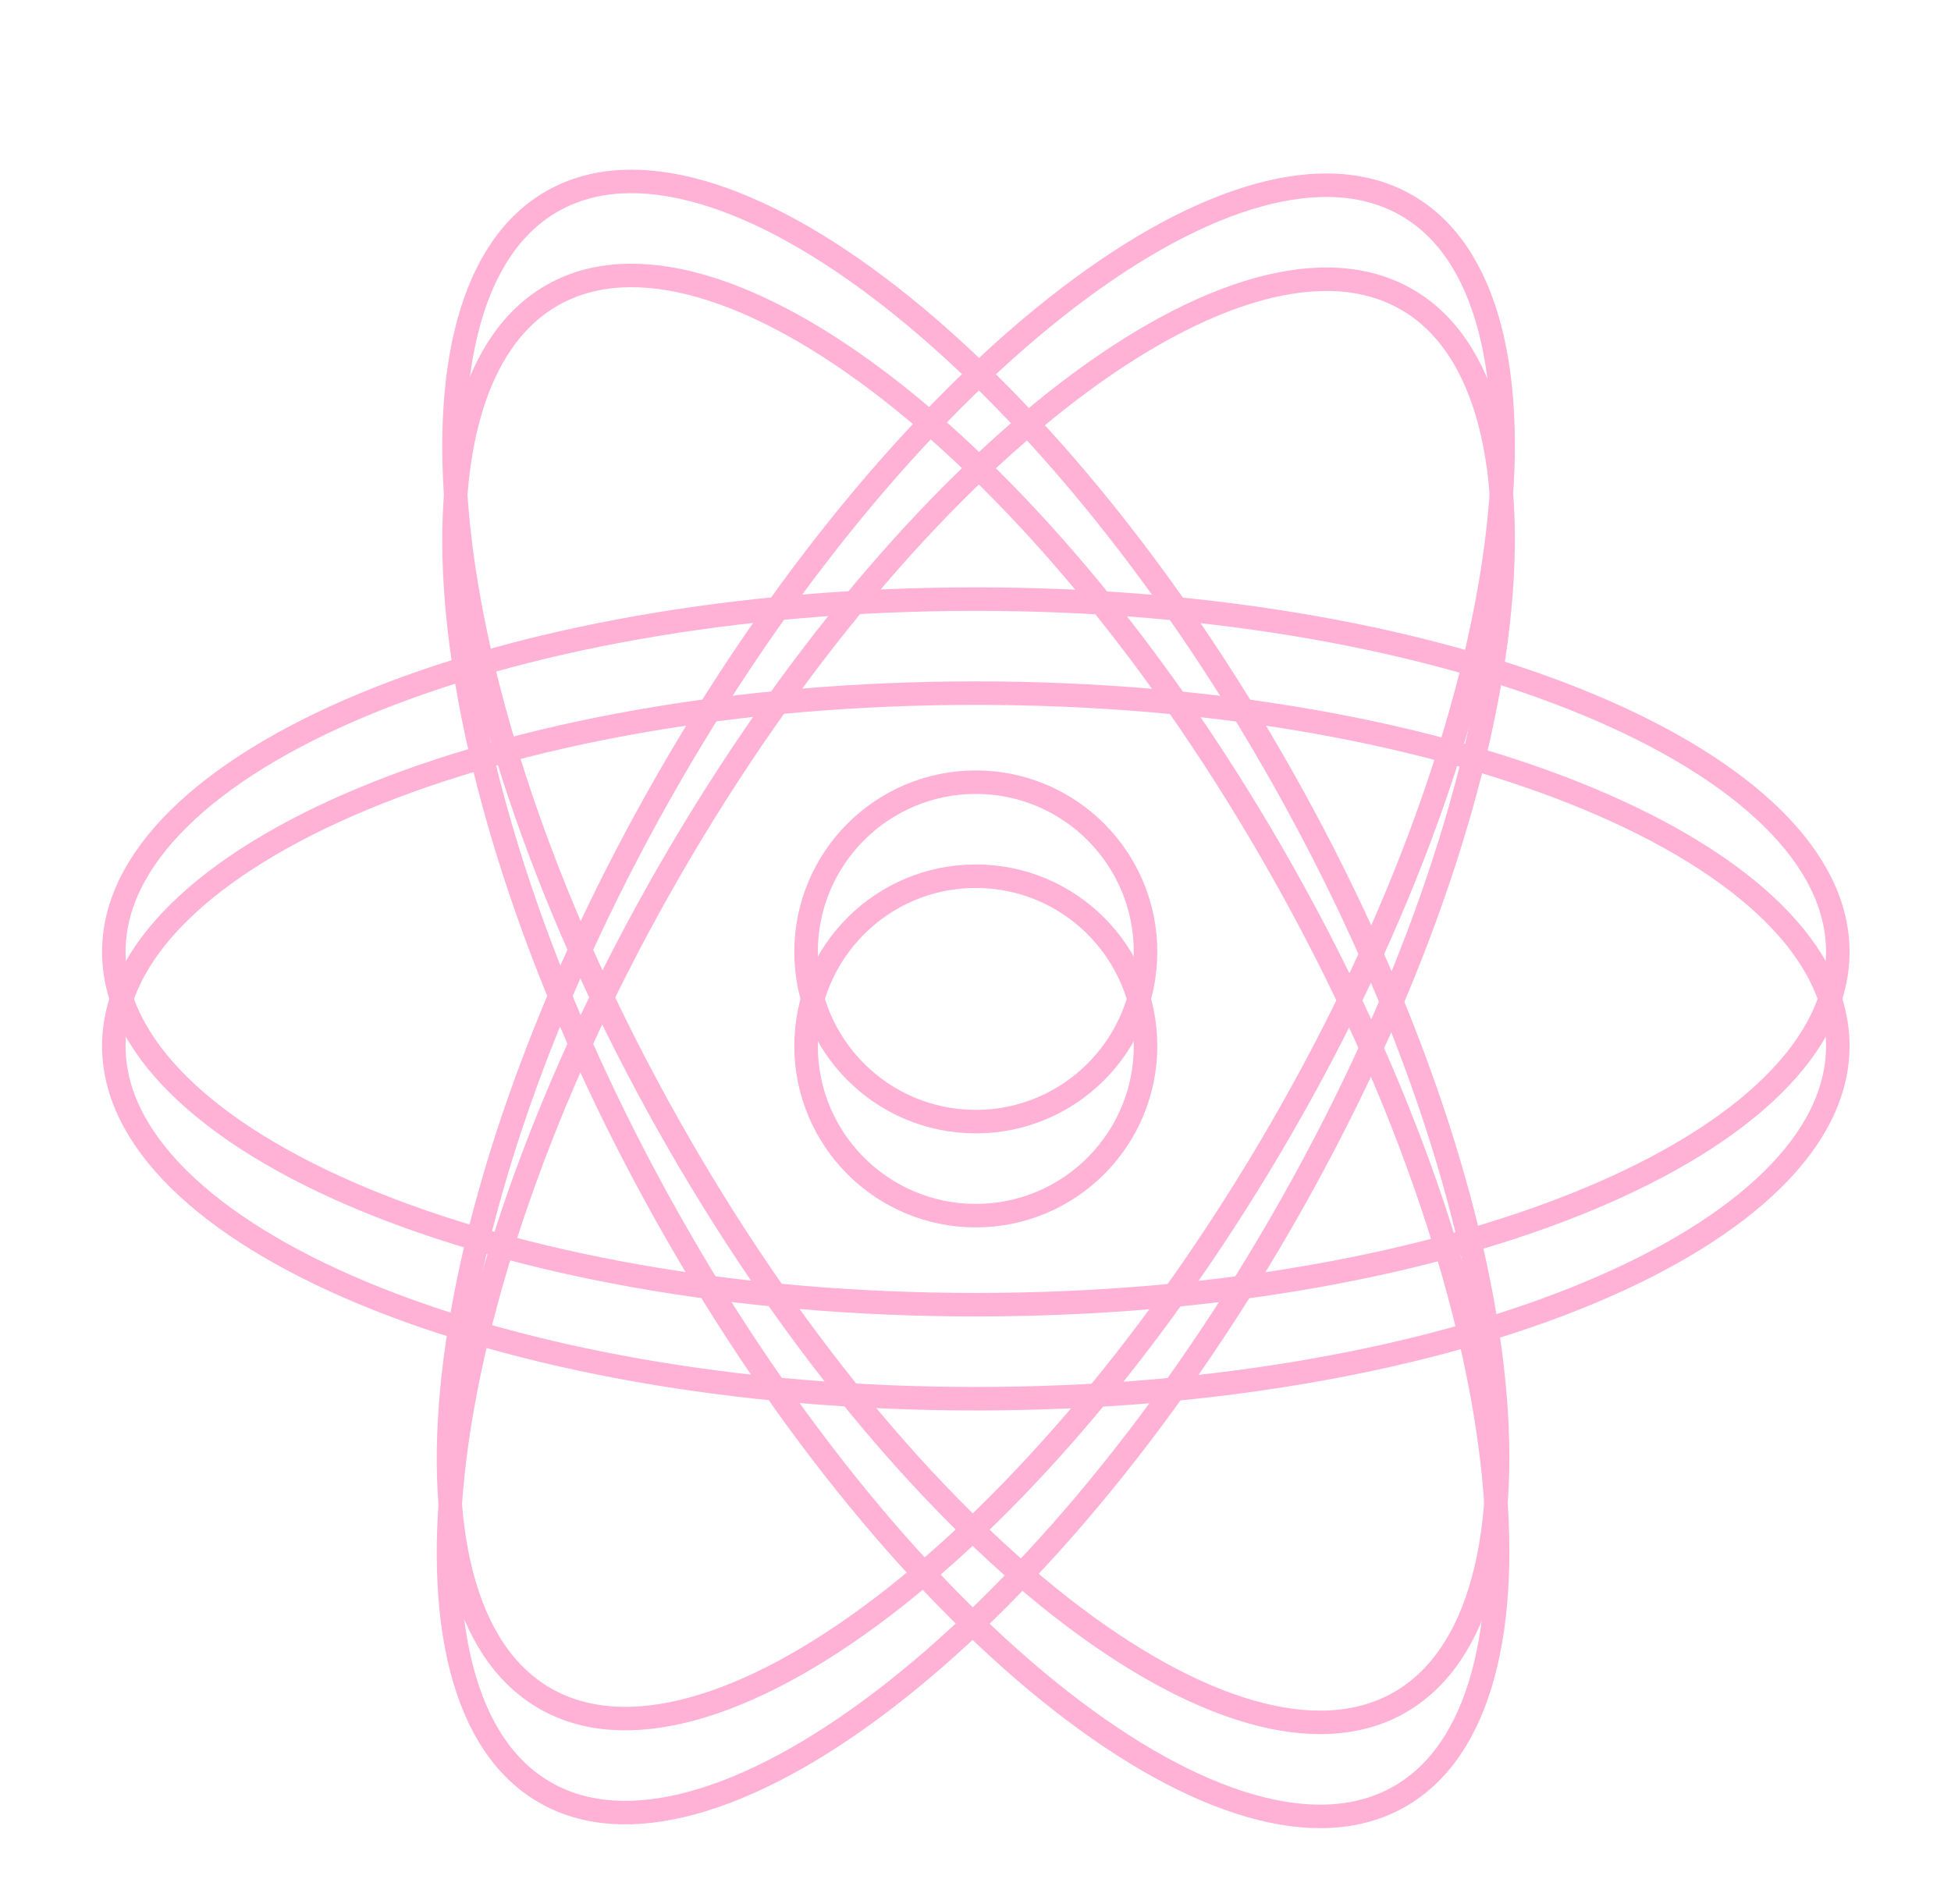
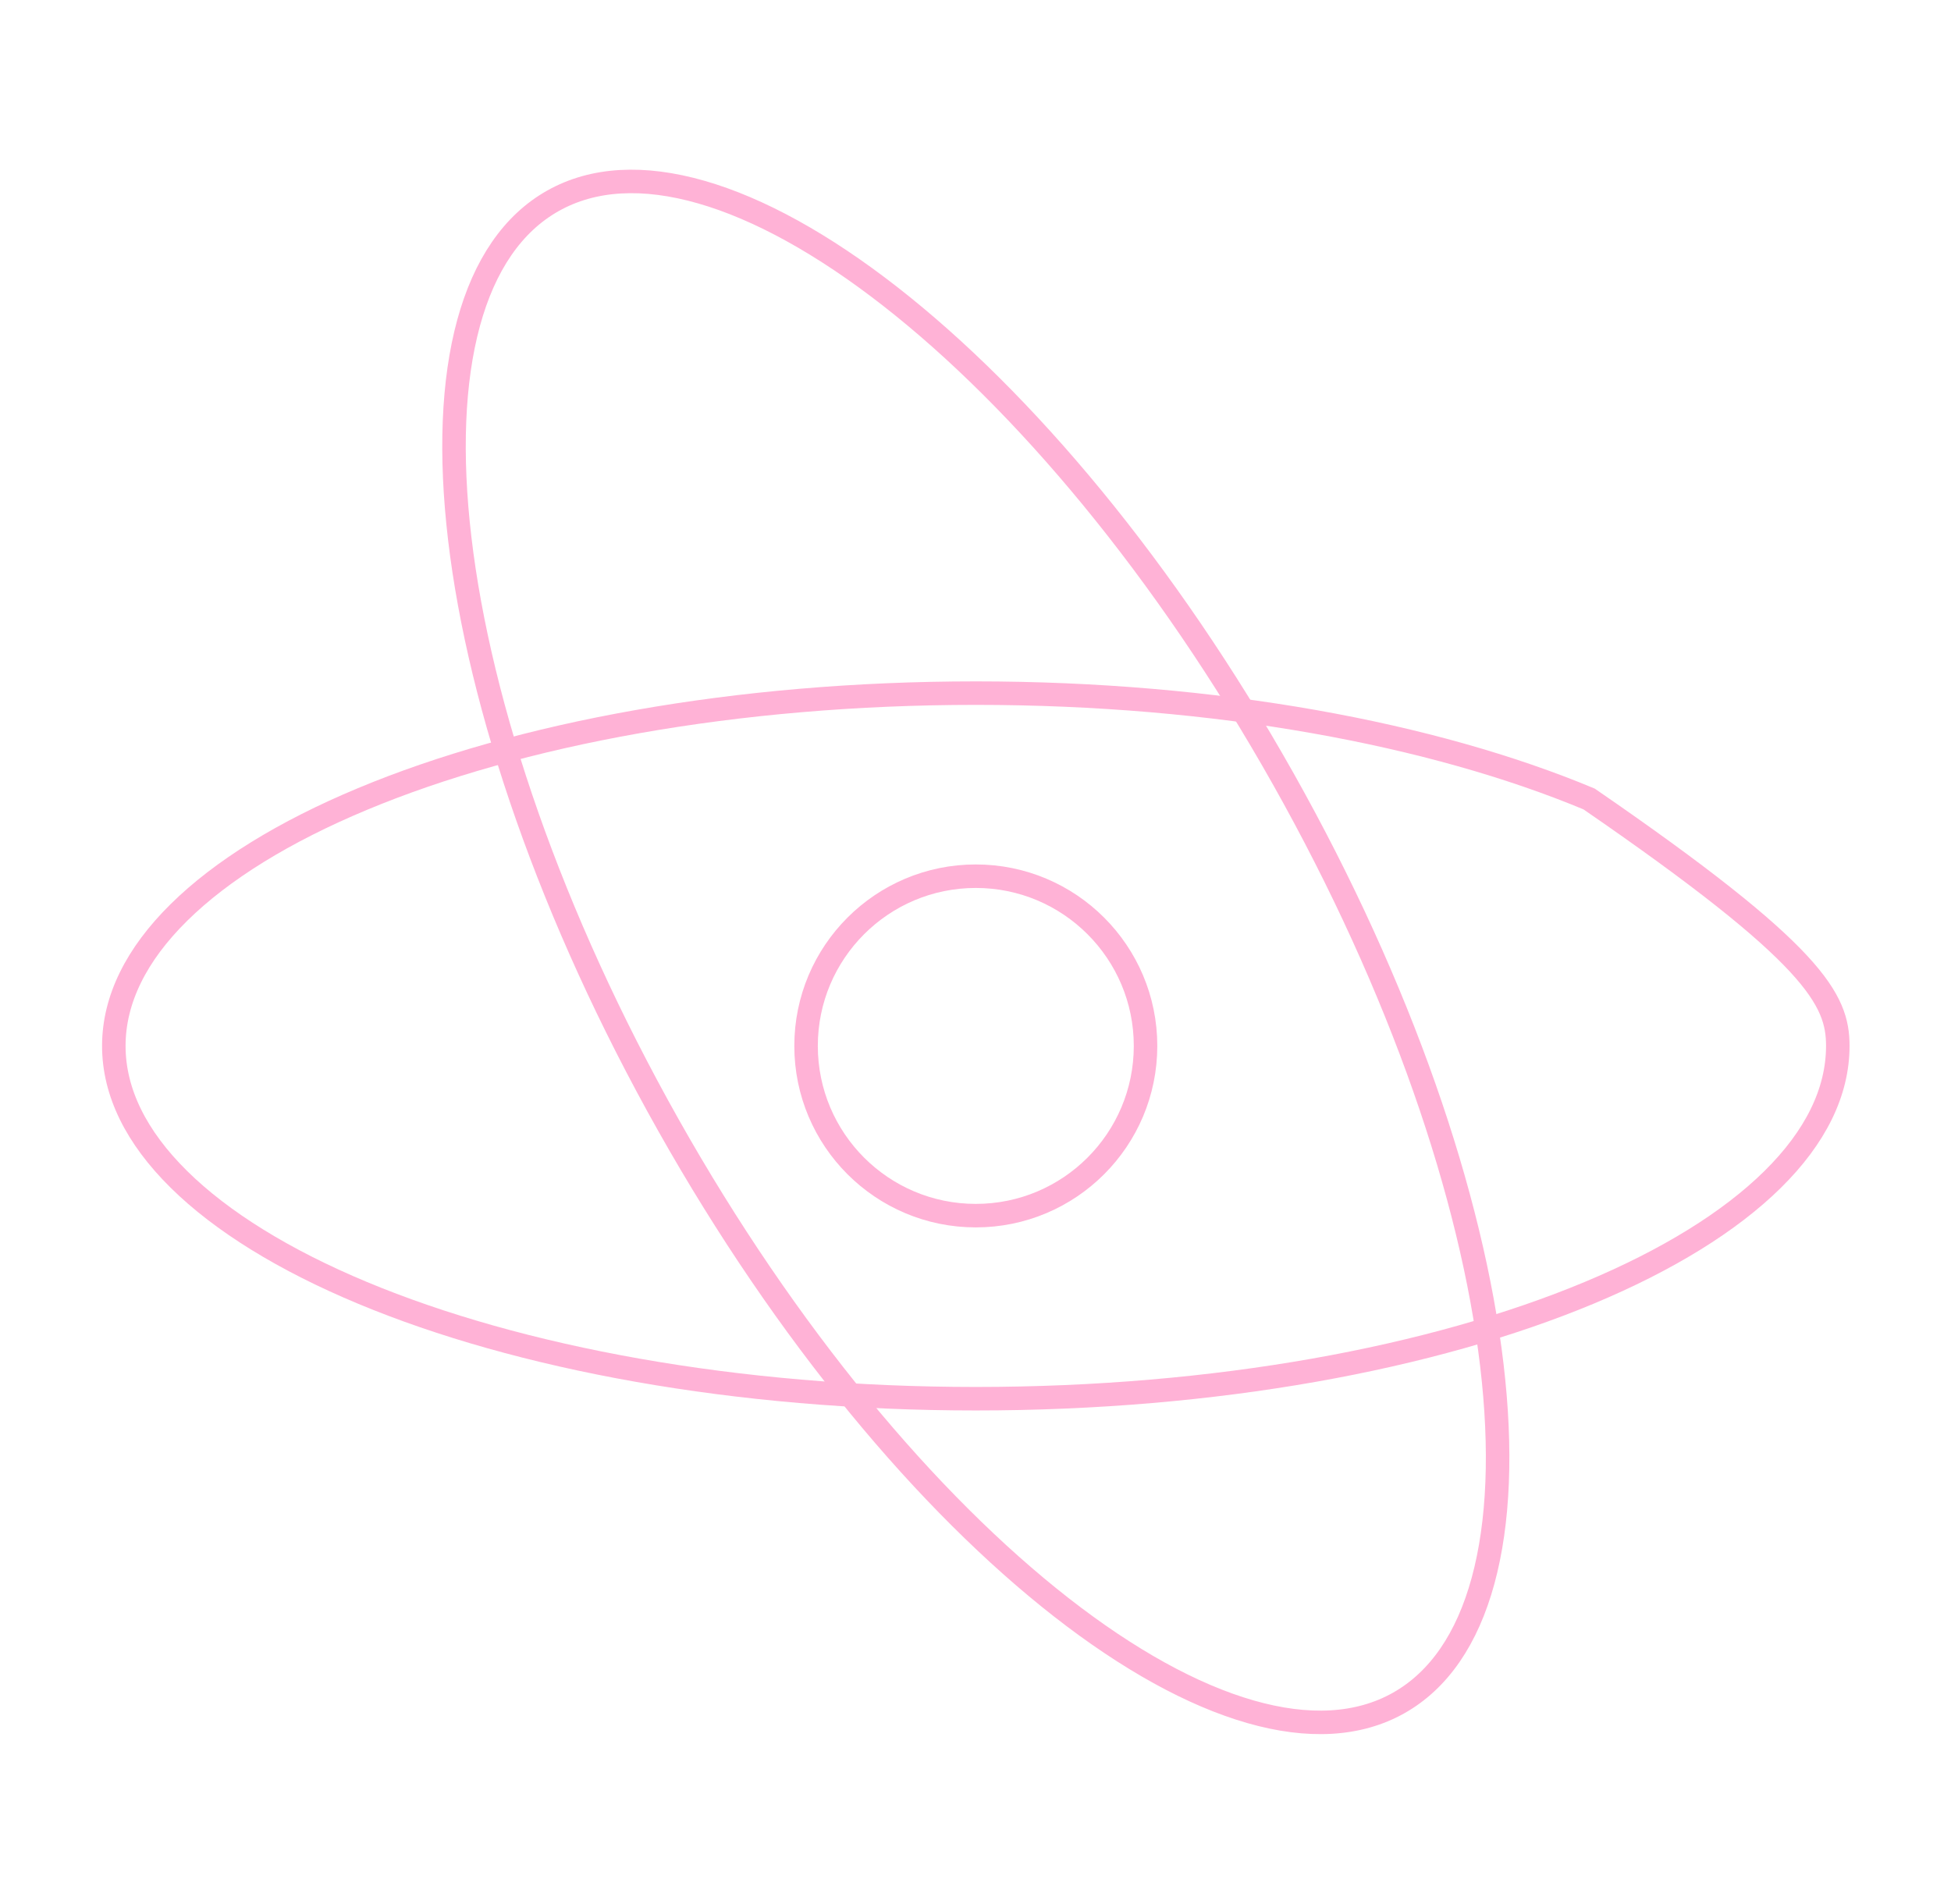
<svg xmlns="http://www.w3.org/2000/svg" width="83" height="81" viewBox="0 0 83 81" fill="none">
  <g filter="url(#filter0_f_9223_8299)">
    <path d="M54.593 33.137C59.604 42.038 62.623 50.924 63.467 58.083C63.89 61.663 63.765 64.785 63.093 67.253C62.422 69.718 61.217 71.49 59.502 72.456C57.788 73.421 55.647 73.532 53.192 72.827C50.733 72.121 47.999 70.608 45.157 68.39C39.475 63.955 33.444 56.765 28.433 47.863C23.422 38.962 20.403 30.076 19.559 22.917C19.137 19.337 19.261 16.214 19.933 13.747C20.605 11.282 21.81 9.509 23.524 8.544C25.239 7.579 27.379 7.468 29.835 8.173C32.293 8.878 35.027 10.392 37.869 12.61C43.551 17.045 49.582 24.235 54.593 33.137Z" stroke="#FFB2D6" />
-     <path d="M54.512 48.005C49.405 56.852 43.296 63.976 37.566 68.349C34.7 70.536 31.95 72.019 29.484 72.698C27.021 73.376 24.882 73.242 23.178 72.258C21.474 71.274 20.288 69.489 19.643 67.017C18.998 64.542 18.908 61.418 19.369 57.843C20.291 50.694 23.407 41.841 28.514 32.995C33.621 24.148 39.731 17.024 45.461 12.651C48.326 10.464 51.077 8.981 53.542 8.302C56.006 7.624 58.145 7.758 59.849 8.742C61.553 9.726 62.738 11.511 63.383 13.983C64.028 16.458 64.119 19.582 63.657 23.157C62.735 30.306 59.62 39.159 54.512 48.005Z" stroke="#FFB2D6" />
-     <path d="M41.513 55.51C31.298 55.51 22.073 53.782 15.421 51.006C12.094 49.618 9.434 47.977 7.614 46.181C5.795 44.387 4.842 42.468 4.842 40.5C4.842 38.532 5.795 36.613 7.614 34.819C9.434 33.023 12.094 31.382 15.421 29.994C22.073 27.218 31.298 25.49 41.513 25.49C51.728 25.49 60.952 27.218 67.604 29.994C70.931 31.382 73.591 33.023 75.412 34.819C77.231 36.613 78.184 38.532 78.184 40.5C78.184 42.468 77.231 44.387 75.412 46.181C73.591 47.977 70.931 49.618 67.604 51.006C60.952 53.782 51.728 55.51 41.513 55.51Z" stroke="#FFB2D6" />
-     <circle cx="41.513" cy="40.5" r="7.221" stroke="#FFB2D6" />
  </g>
  <g filter="url(#filter1_i_9223_8299)">
-     <path d="M54.593 33.137C59.604 42.038 62.623 50.924 63.467 58.083C63.89 61.663 63.765 64.785 63.093 67.253C62.422 69.718 61.217 71.49 59.502 72.456C57.788 73.421 55.647 73.532 53.192 72.827C50.733 72.121 47.999 70.608 45.157 68.39C39.475 63.955 33.444 56.765 28.433 47.863C23.422 38.962 20.403 30.076 19.559 22.917C19.137 19.337 19.261 16.214 19.933 13.747C20.605 11.282 21.81 9.509 23.524 8.544C25.239 7.579 27.379 7.468 29.835 8.173C32.293 8.878 35.027 10.392 37.869 12.61C43.551 17.045 49.582 24.235 54.593 33.137Z" stroke="#FFB2D6" />
-     <path d="M54.512 48.005C49.405 56.852 43.296 63.976 37.566 68.349C34.7 70.536 31.95 72.019 29.484 72.698C27.021 73.376 24.882 73.242 23.178 72.258C21.474 71.274 20.288 69.489 19.643 67.017C18.998 64.542 18.908 61.418 19.369 57.843C20.291 50.694 23.407 41.841 28.514 32.995C33.621 24.148 39.731 17.024 45.461 12.651C48.326 10.464 51.077 8.981 53.542 8.302C56.006 7.624 58.145 7.758 59.849 8.742C61.553 9.726 62.738 11.511 63.383 13.983C64.028 16.458 64.119 19.582 63.657 23.157C62.735 30.306 59.62 39.159 54.512 48.005Z" stroke="#FFB2D6" />
-     <path d="M41.513 55.51C31.298 55.51 22.073 53.782 15.421 51.006C12.094 49.618 9.434 47.977 7.614 46.181C5.795 44.387 4.842 42.468 4.842 40.5C4.842 38.532 5.795 36.613 7.614 34.819C9.434 33.023 12.094 31.382 15.421 29.994C22.073 27.218 31.298 25.49 41.513 25.49C51.728 25.49 60.952 27.218 67.604 29.994C70.931 31.382 73.591 33.023 75.412 34.819C77.231 36.613 78.184 38.532 78.184 40.5C78.184 42.468 77.231 44.387 75.412 46.181C73.591 47.977 70.931 49.618 67.604 51.006C60.952 53.782 51.728 55.51 41.513 55.51Z" stroke="#FFB2D6" />
+     <path d="M41.513 55.51C31.298 55.51 22.073 53.782 15.421 51.006C12.094 49.618 9.434 47.977 7.614 46.181C5.795 44.387 4.842 42.468 4.842 40.5C4.842 38.532 5.795 36.613 7.614 34.819C9.434 33.023 12.094 31.382 15.421 29.994C22.073 27.218 31.298 25.49 41.513 25.49C51.728 25.49 60.952 27.218 67.604 29.994C77.231 36.613 78.184 38.532 78.184 40.5C78.184 42.468 77.231 44.387 75.412 46.181C73.591 47.977 70.931 49.618 67.604 51.006C60.952 53.782 51.728 55.51 41.513 55.51Z" stroke="#FFB2D6" />
    <circle cx="41.513" cy="40.5" r="7.221" stroke="#FFB2D6" />
  </g>
  <defs>
    <filter id="filter0_f_9223_8299" x="0.342" y="3.219" width="82.342" height="74.561" filterUnits="userSpaceOnUse" color-interpolation-filters="sRGB">
      <feFlood flood-opacity="0" result="BackgroundImageFix" />
      <feBlend mode="normal" in="SourceGraphic" in2="BackgroundImageFix" result="shape" />
      <feGaussianBlur stdDeviation="2" result="effect1_foregroundBlur_9223_8299" />
    </filter>
    <filter id="filter1_i_9223_8299" x="4.342" y="7.219" width="74.342" height="70.561" filterUnits="userSpaceOnUse" color-interpolation-filters="sRGB">
      <feFlood flood-opacity="0" result="BackgroundImageFix" />
      <feBlend mode="normal" in="SourceGraphic" in2="BackgroundImageFix" result="shape" />
      <feColorMatrix in="SourceAlpha" type="matrix" values="0 0 0 0 0 0 0 0 0 0 0 0 0 0 0 0 0 0 127 0" result="hardAlpha" />
      <feOffset dy="4" />
      <feGaussianBlur stdDeviation="2" />
      <feComposite in2="hardAlpha" operator="arithmetic" k2="-1" k3="1" />
      <feColorMatrix type="matrix" values="0 0 0 0 1 0 0 0 0 1 0 0 0 0 1 0 0 0 0.25 0" />
      <feBlend mode="normal" in2="shape" result="effect1_innerShadow_9223_8299" />
    </filter>
  </defs>
</svg>